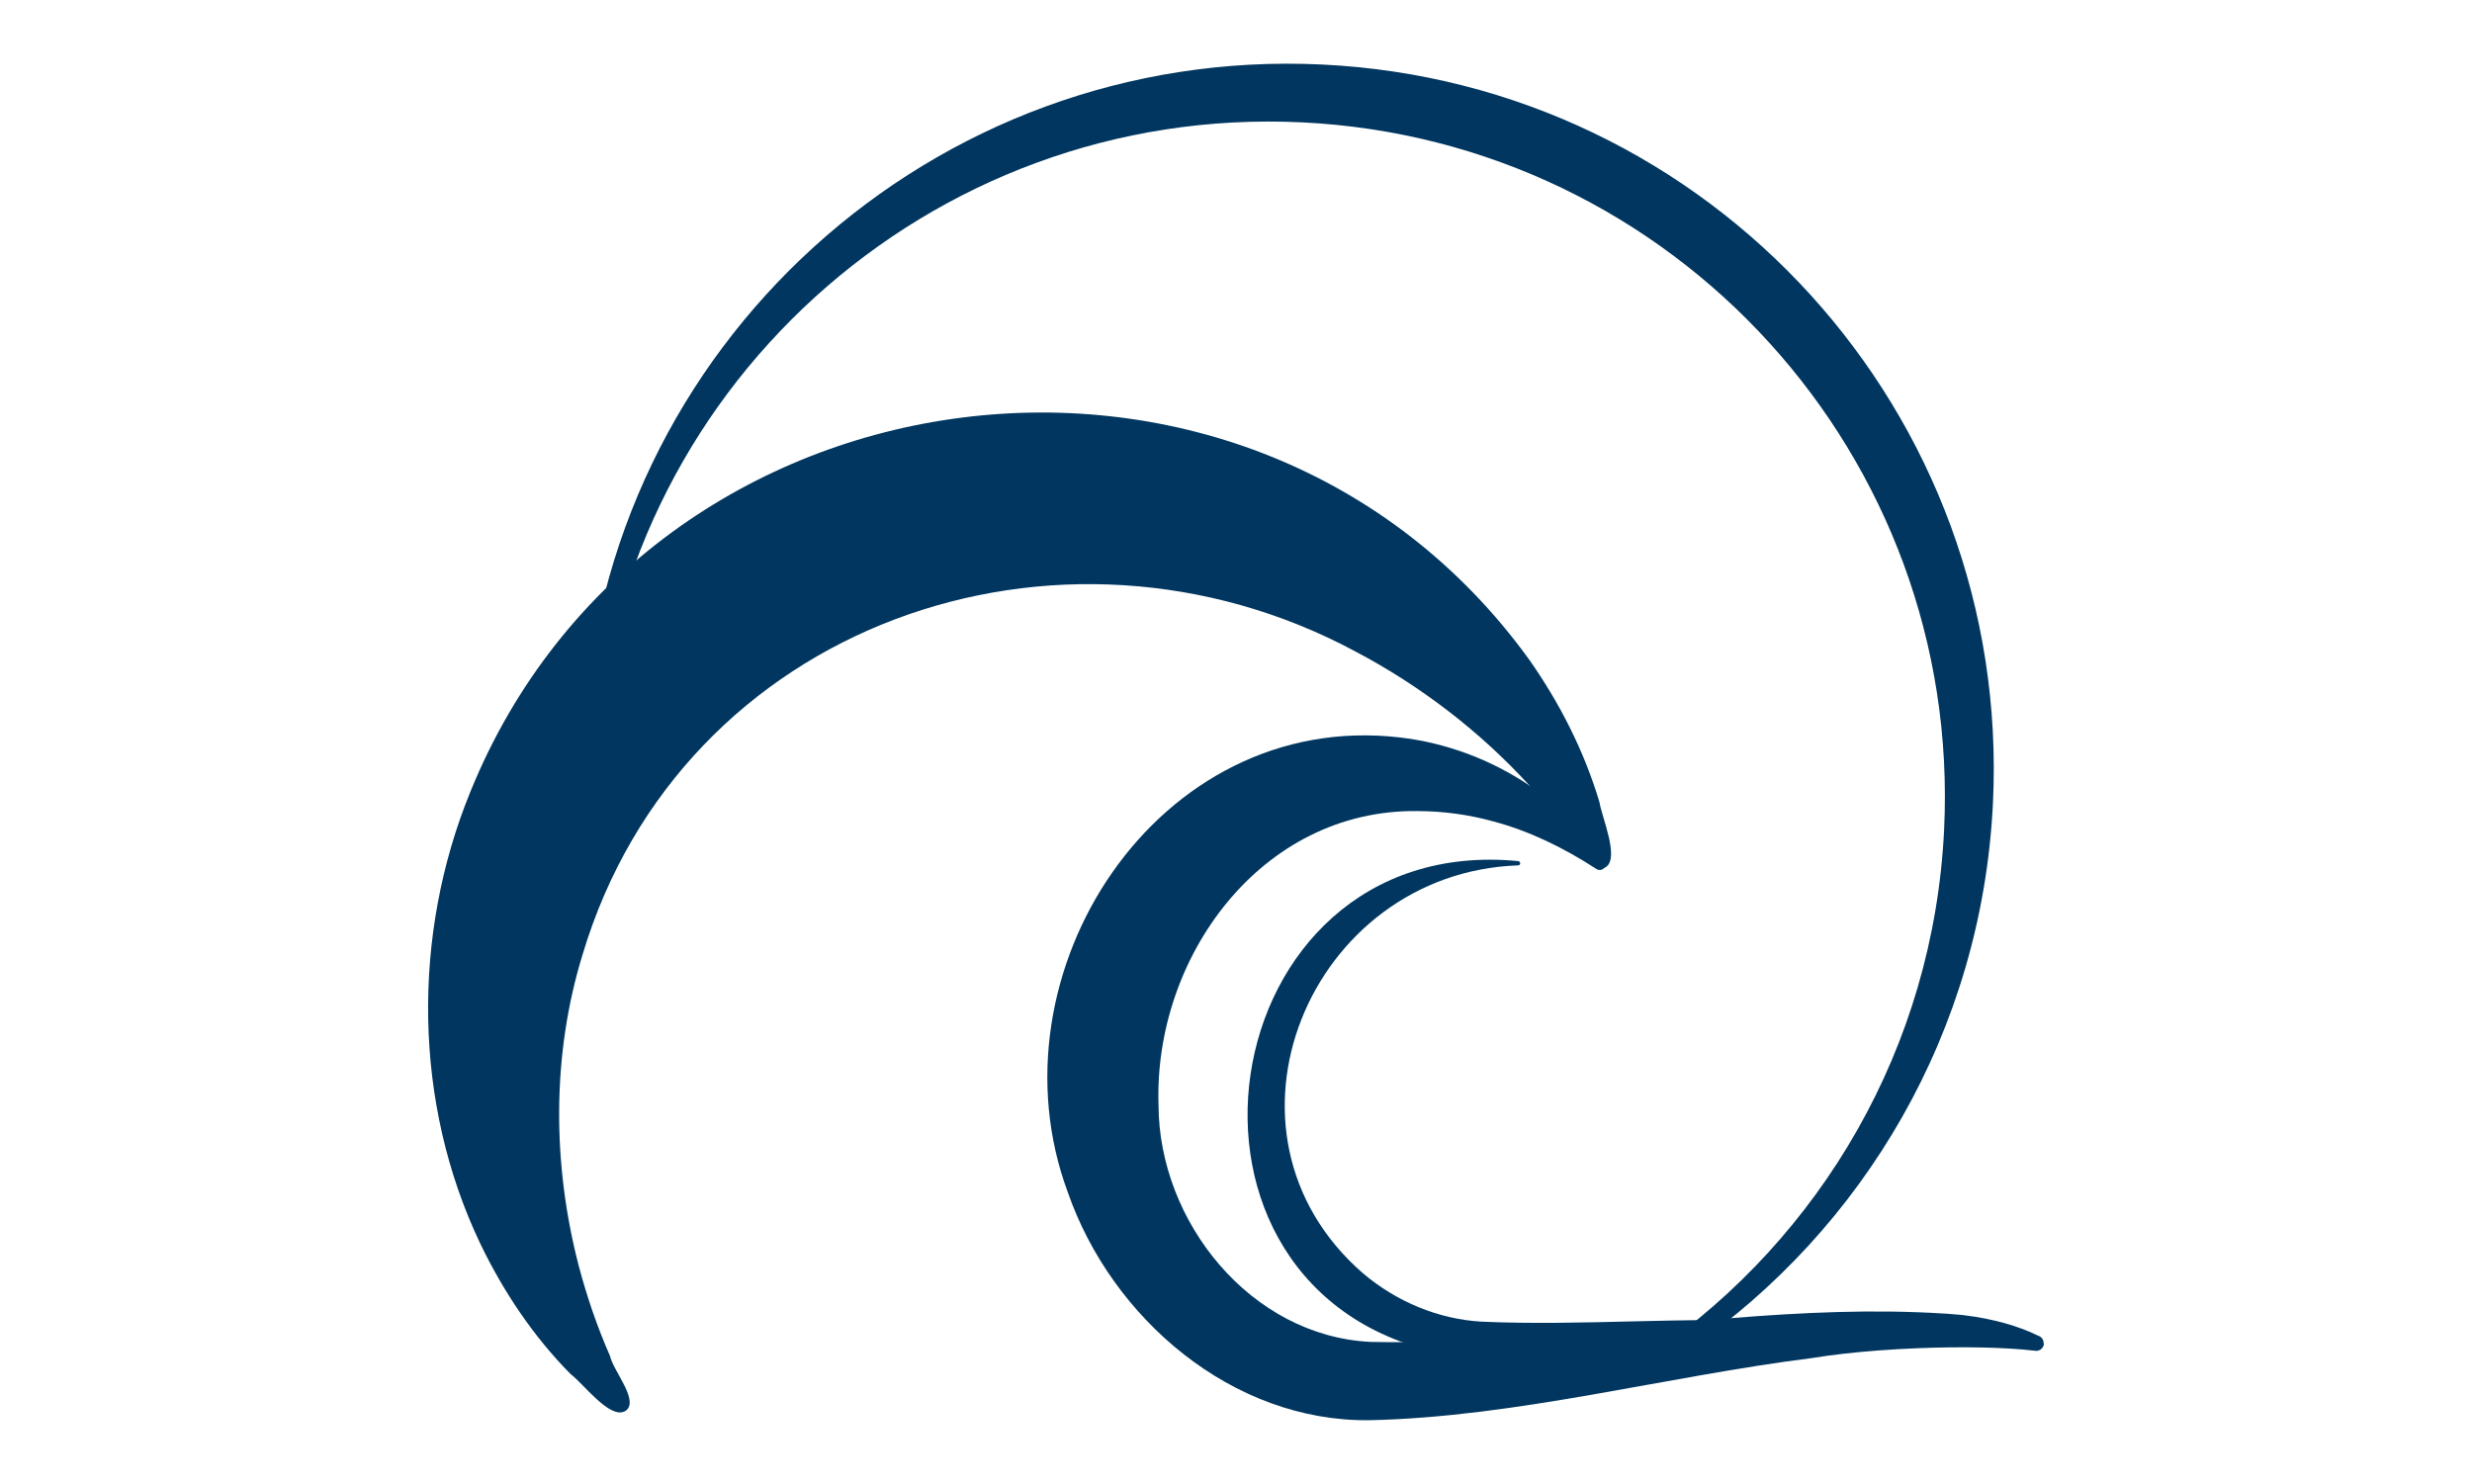
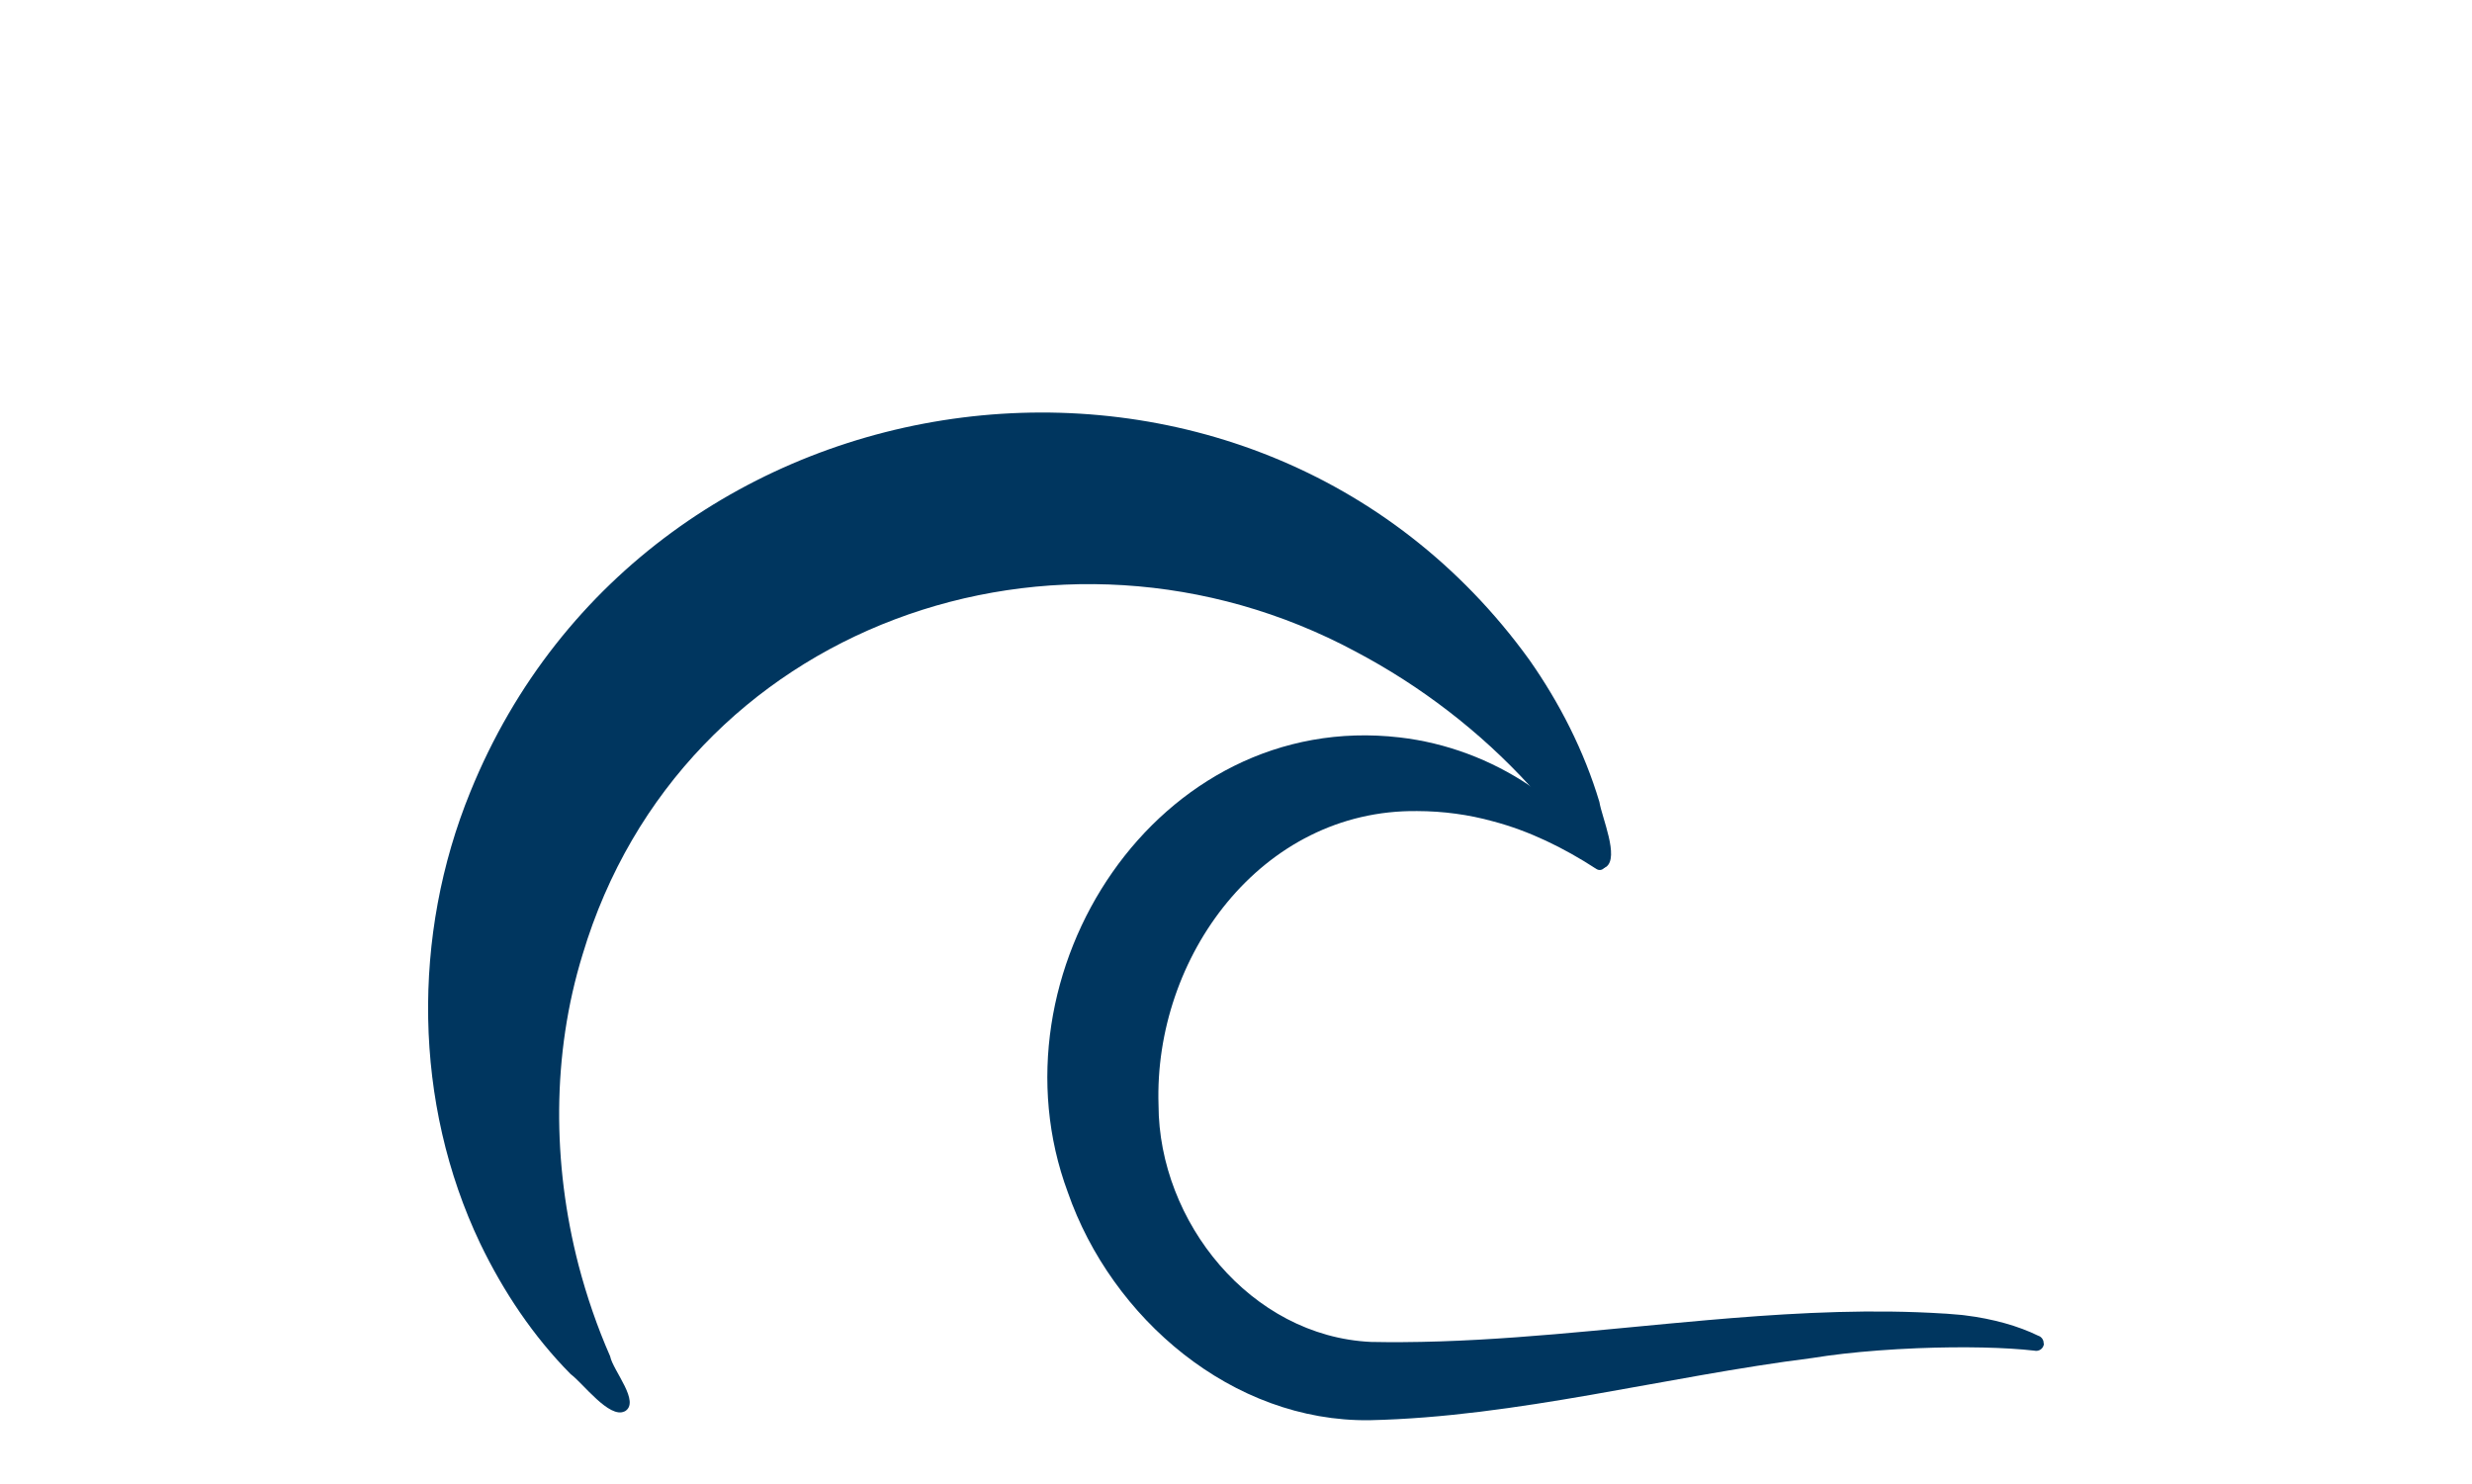
<svg xmlns="http://www.w3.org/2000/svg" id="Graphic_Elements" viewBox="0 0 357.4 214.58">
  <defs>
    <style>.cls-1{fill:#00365f;}</style>
  </defs>
-   <path class="cls-1" d="M244.21,195.16c25.23-17.45,42.34-46.04,43.93-79.05,2.7-56.27-40.72-104.08-96.99-106.78-56.27-2.71-104.08,40.72-106.79,96.99-.35,7.22,.07,14.29,1.17,21.15,.28-.62,.56-1.24,.86-1.86-.52-4.92-.67-9.95-.43-15.05,2.59-53.88,48.36-95.46,102.25-92.87,53.88,2.59,95.46,48.36,92.87,102.25-1.52,31.61-17.9,58.98-42.06,75.69l5.2-.47Z" />
-   <path class="cls-1" d="M219.8,124.85c-.02,.16-.15,.28-.31,.28-30.14,1.06-45.89,38.58-22.44,58.98,4.8,4.07,10.87,6.65,17.17,7,14.54,.65,29.36-.77,43.99,.02,.16,0,.29,.13,.3,.29h0c.02,.18-.11,.34-.29,.36-16.26,1.65-32.62,5.38-49.01,4.06-.01,0-.03,0-.04,0-44.58-8.59-34.5-75.65,10.32-71.33,.18,.02,.31,.18,.29,.36h0Z" />
  <path class="cls-1" d="M295.51,194.27c-.03,.6-.52,1.06-1.11,1.06-.02,0-.04,0-.06,0-.08,0-.15-.02-.23-.03h0c-4.1-.47-10.17-.62-16.92-.35-3.88,.16-7.52,.44-10.69,.8-1.62,.19-3.11,.39-4.45,.61-21.35,2.69-42.72,8.53-64.03,9-19.86,.26-37.31-14.74-43.64-32.97-11.74-31.61,12.95-69.82,47.98-65.76,6.7,.77,13.18,3.2,18.76,6.95,1.89,1.27,3.69,2.69,5.34,4.24,.22,.25,.65,.67,1.18,1.2t0,0c1.95,1.94,5.28,5.27,4.37,6.41-.04,.05-.08,.09-.14,.13-.28,.28-.71,.32-1.05,.1-4.8-3.12-9.79-5.53-14.94-6.89-3.56-.99-7.27-1.48-10.96-1.49-22.61-.27-38.12,21.16-37.42,42.5,.04,16.87,13.32,33.45,30.71,34.26,1.52,.03,3.03,.04,4.56,.03,14.58-.08,29.33-1.9,44.06-3.18,1.15-.1,2.3-.2,3.45-.29,10.31-.83,20.6-1.31,30.8-.66h.02c.12,0,.24,.02,.36,.02,.72,.05,1.45,.12,2.17,.18,.14,.01,.27,.03,.41,.05,4.13,.5,7.83,1.57,10.62,2.94,.13,.04,.25,.1,.36,.18,0,0,0,0,0,0,.29,.22,.47,.56,.45,.95Z" />
  <path class="cls-1" d="M90.3,204.08c-2.2,1.11-6.04-4.1-7.78-5.37-5.42-5.47-9.77-11.99-13.1-18.92-9.67-20.29-9.89-44.56-1.42-65.29,25.71-63.35,112.97-74.61,153.09-19.12,4.41,6.27,7.95,13.24,10.15,20.58,.34,2.19,2.92,8.03,.96,9.4-.75,.46-1.72,.25-2.21-.48-2.69-3.99-5.65-7.79-8.89-11.33-7.16-7.81-15.69-14.36-25.06-19.31-42.95-23.09-97.51-4-111.81,43.78-4.46,14.48-4.38,30.25-.58,44.93,1.18,4.49,2.69,8.91,4.56,13.16,.41,2.09,4.46,6.65,2.1,7.98Z" />
</svg>